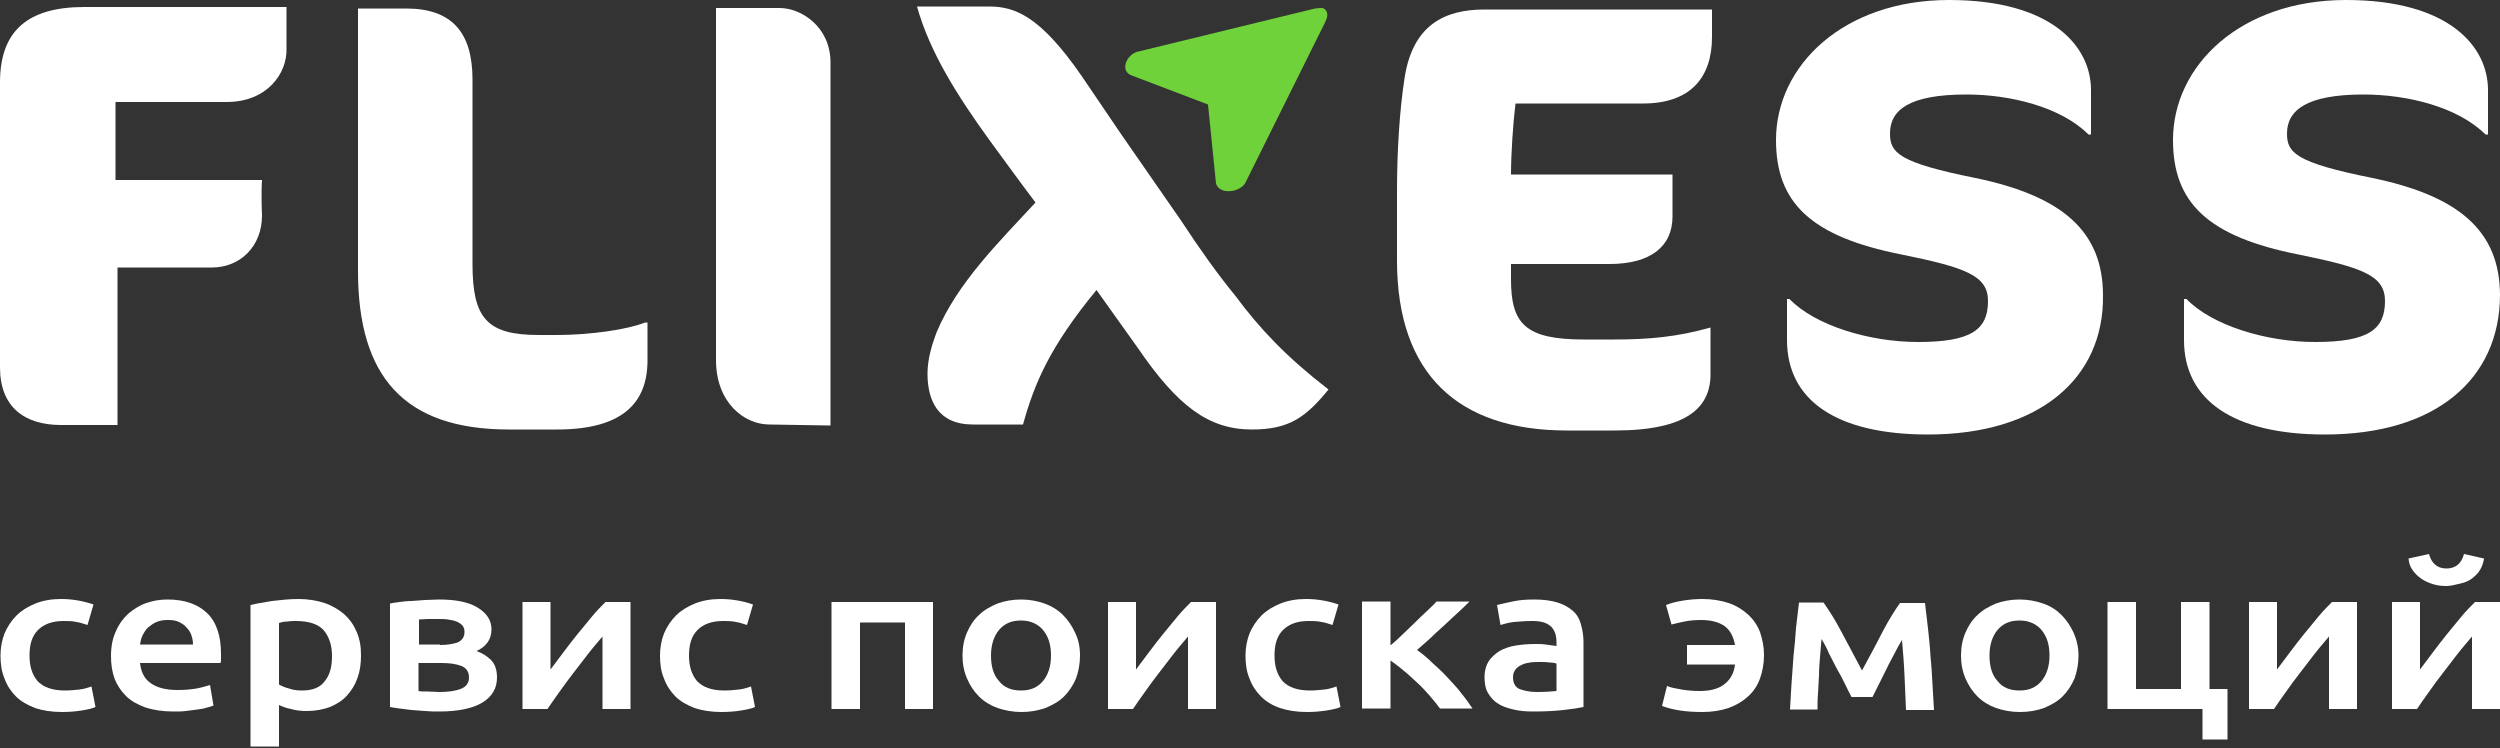
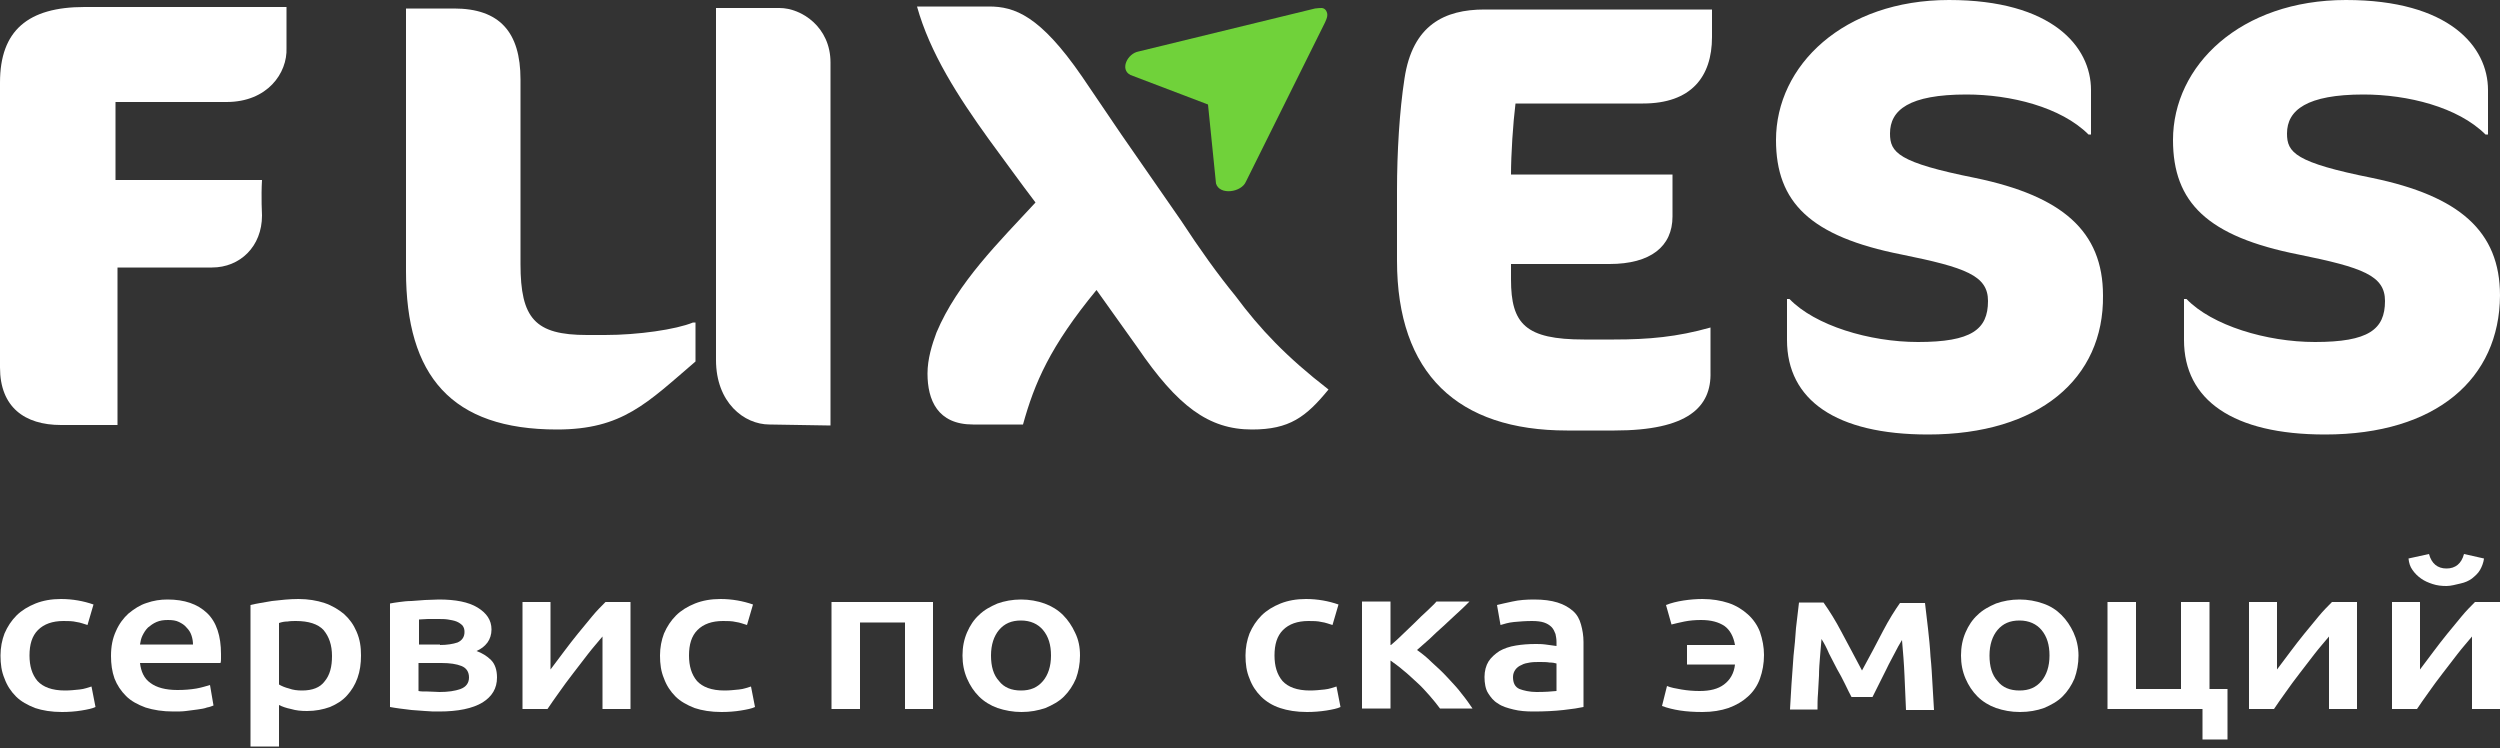
<svg xmlns="http://www.w3.org/2000/svg" version="1.1" id="Логотип" x="0px" y="0px" viewBox="0 0 500 149.6" style="enable-background:new 0 0 500 149.6;" xml:space="preserve">
  <rect x="0" y="0" width="500" height="149.6" fill="#333333" stroke="none" />
  <style type="text/css">
	.st0{fill:#FFFFFF;}
	.st1{fill:#70D23A;}
	.st2{enable-background:new    ;}
</style>
  <g>
    <g id="Фліксес">
      <path class="st0" d="M45.3,20.4H23.1V36h29.3c-0.2,3.3,0,7.1,0,7.1c0,6.2-4.4,10.4-10,10.4H23.5V85H12.2C4.9,85,0,81.4,0,73.5v-57    C0,6.1,5.6,1.4,16.9,1.4h40.4v8.2C57.5,14.6,53.5,20.4,45.3,20.4z" />
-       <path class="st0" d="M111.4,85.9h-9.6c-21.1,0-30.2-10.7-30.2-31.7V1.7h9.6c9.1,0,13.3,4.7,13.3,14.2v36.9    c0,10.9,2.9,14.2,13.3,14.2h3.6c6.6,0,14.2-1.1,17.6-2.5h0.5v7.8C129.4,80.6,124.5,85.9,111.4,85.9z" />
+       <path class="st0" d="M111.4,85.9c-21.1,0-30.2-10.7-30.2-31.7V1.7h9.6c9.1,0,13.3,4.7,13.3,14.2v36.9    c0,10.9,2.9,14.2,13.3,14.2h3.6c6.6,0,14.2-1.1,17.6-2.5h0.5v7.8C129.4,80.6,124.5,85.9,111.4,85.9z" />
      <path class="st0" d="M153.9,84.9c-5.1,0-10.7-4.4-10.7-12.9V1.6h12.7c4.4,0,10.2,3.8,10.2,10.9v72.6L153.9,84.9L153.9,84.9z" />
      <path class="st0" d="M236.2,44.1c3.8,5.8,7.3,10.7,10.9,15.1c4.9,6.6,10.2,12.2,18.6,18.7c-4.5,5.5-7.8,8-15.3,8    c-8.7,0-14.9-4.7-22.9-16.4L219.3,58c-9.3,11.3-12.4,18.6-14.7,26.9h-10c-7.1,0-9.1-4.9-9.1-10.2c0-2.9,0.9-5.8,1.8-8.2    c4.2-10,12.6-18.2,19.8-26c-2.9-3.8-6.2-8.4-9.3-12.6c-6.2-8.6-11.8-17.3-14.4-26.6h14.4c5.1,0,10.2,1.8,18.6,14l7.8,11.5" />
      <path class="st0" d="M322.9,86.1h-9.5c-21.8,0-34-11.3-34-34v-14c0-7.6,0.5-16,1.5-22.4c1.6-10.7,8-13.8,16-13.8h45.5v5.5    c0,8-4.2,13.3-13.8,13.3h-25.5c-0.5,4-0.9,10.2-0.9,14.2h32.3v8.4c0,6-4.4,9.5-12.6,9.5h-19.7v3.1c0,8.9,2.9,12,14.6,12h6    c6.9,0,12.6-0.5,19.3-2.4v8.9C342.3,81.4,337.6,86.1,322.9,86.1z" />
      <path class="st0" d="M385.6,86.9c-18.4,0-28.2-6.9-28.2-18.9v-8.2h0.5c5.1,5.3,16,8.6,25.7,8.6c10.7,0,14-2.5,14-8.2    c0-5.1-4.5-6.7-17.3-9.3c-18.2-3.6-25.1-10.4-25.1-22.9c0-14.9,13.5-28,34.6-28c20.6,0,28.4,9.3,28.4,18v8.9h-0.5    c-5.5-5.5-15.6-8-24.4-8c-11.5,0-15.3,3.1-15.3,7.8c0,3.8,1.6,5.8,17.1,8.9c17.3,3.6,25.5,10.6,25.5,23.5    C420.8,75.7,407.8,86.9,385.6,86.9z" />
      <path class="st0" d="M465,86.9c-18.4,0-28.2-6.9-28.2-18.9v-8.2h0.5c5.1,5.3,16,8.6,25.7,8.6c10.7,0,14-2.5,14-8.2    c0-5.1-4.5-6.7-17.3-9.3c-18.2-3.6-25.1-10.4-25.1-22.9c0-14.9,13.5-28,34.6-28c20.6,0,28.4,9.3,28.4,18v8.9h-0.5    c-5.5-5.5-15.6-8-24.4-8c-11.3,0-15.3,3.1-15.3,7.8c0,3.8,1.6,5.8,17.1,8.9c17.3,3.6,25.5,10.6,25.5,23.5    C499.9,75.7,487.3,86.9,465,86.9z" />
    </g>
    <path class="st1" d="M241.6,20.9l1.6,15.8c0.7,2.4,5.1,1.8,6-0.4L265,4.5c0.4-0.9,0.7-1.6,0.2-2.4l0,0c-0.5-0.7-1.1-0.5-2.2-0.4   l-35.3,8.6c-2.2,0.4-3.8,3.6-1.6,4.7L241.6,20.9" />
  </g>
  <g class="st2">
    <path class="st0" d="M0.1,131.1c0-1.6,0.3-3.1,0.8-4.4c0.6-1.4,1.4-2.6,2.4-3.6c1-1,2.3-1.8,3.8-2.4s3.2-0.9,5.1-0.9   c2.3,0,4.5,0.4,6.5,1.1l-1.2,4.1c-0.7-0.2-1.4-0.5-2.2-0.6c-0.8-0.2-1.7-0.2-2.6-0.2c-2.2,0-3.9,0.6-5.1,1.8   c-1.2,1.2-1.7,2.9-1.7,5.1c0,2.1,0.5,3.8,1.6,5.1c1.1,1.2,2.9,1.9,5.5,1.9c1,0,1.9-0.1,2.9-0.2s1.7-0.4,2.4-0.6l0.8,4.1   c-0.6,0.3-1.6,0.5-2.8,0.7s-2.6,0.3-3.9,0.3c-2.1,0-3.9-0.3-5.4-0.8c-1.5-0.6-2.8-1.3-3.8-2.3c-1-1-1.8-2.2-2.3-3.6   C0.3,134.3,0.1,132.8,0.1,131.1z" />
    <path class="st0" d="M22.2,131.2c0-1.9,0.3-3.5,1-5c0.6-1.4,1.5-2.6,2.5-3.5c1.1-0.9,2.3-1.7,3.6-2.1c1.4-0.5,2.8-0.7,4.2-0.7   c3.4,0,6,0.9,7.9,2.7c1.9,1.8,2.8,4.6,2.8,8.2c0,0.3,0,0.6,0,0.9c0,0.3,0,0.6-0.1,0.9H28c0.2,1.7,0.8,3.1,2.1,4   c1.2,0.9,3,1.4,5.4,1.4c1.4,0,2.6-0.1,3.8-0.3c1.1-0.2,2-0.5,2.7-0.7l0.7,4.1c-0.3,0.1-0.7,0.3-1.3,0.4c-0.5,0.2-1.2,0.3-1.9,0.4   s-1.5,0.2-2.3,0.3c-0.8,0.1-1.6,0.1-2.5,0.1c-2.2,0-4-0.3-5.6-0.8c-1.6-0.6-2.9-1.3-3.9-2.3c-1-1-1.8-2.2-2.3-3.5   C22.4,134.3,22.2,132.8,22.2,131.2z M38.6,129c0-0.7-0.1-1.3-0.3-1.9c-0.2-0.6-0.5-1.1-1-1.6c-0.4-0.5-0.9-0.8-1.5-1.1   s-1.3-0.4-2.2-0.4c-0.9,0-1.6,0.1-2.3,0.4s-1.2,0.7-1.7,1.1c-0.5,0.5-0.8,1-1.1,1.6c-0.3,0.6-0.4,1.2-0.5,1.8H38.6z" />
    <path class="st0" d="M72.2,131.1c0,1.6-0.2,3.1-0.7,4.5c-0.5,1.4-1.2,2.5-2.1,3.5c-0.9,1-2,1.7-3.4,2.3c-1.4,0.5-2.9,0.8-4.6,0.8   c-1.2,0-2.2-0.1-3.2-0.4c-1-0.2-1.8-0.5-2.4-0.8v8.3h-5.7v-28.3c1.2-0.3,2.6-0.5,4.3-0.8c1.7-0.2,3.5-0.4,5.3-0.4   c1.9,0,3.7,0.3,5.2,0.8c1.5,0.5,2.8,1.3,3.9,2.2c1.1,1,1.9,2.1,2.5,3.5C72,127.9,72.2,129.4,72.2,131.1z M66.4,131.2   c0-2.2-0.6-3.9-1.7-5.2c-1.1-1.2-3-1.8-5.5-1.8c-0.5,0-1.1,0-1.7,0.1c-0.6,0-1.1,0.1-1.7,0.3v12.3c0.5,0.3,1.2,0.6,2,0.8   c0.8,0.3,1.7,0.4,2.6,0.4c2.1,0,3.6-0.6,4.5-1.8C66,135,66.4,133.3,66.4,131.2z" />
    <path class="st0" d="M87.8,142.3c-0.9,0-1.8,0-2.8-0.1c-0.9-0.1-1.8-0.1-2.7-0.2c-0.9-0.1-1.7-0.2-2.4-0.3   c-0.7-0.1-1.4-0.2-1.9-0.3v-20.7c0.5-0.1,1.1-0.2,1.9-0.3c0.7-0.1,1.6-0.2,2.4-0.2c0.9-0.1,1.8-0.1,2.7-0.2c0.9,0,1.9-0.1,2.8-0.1   c3.3,0,5.9,0.5,7.7,1.6c1.8,1.1,2.8,2.5,2.8,4.4c0,1-0.3,1.9-0.8,2.6c-0.6,0.8-1.3,1.3-2.2,1.7c1.1,0.4,2.1,1,2.9,1.8   c0.8,0.8,1.2,2,1.2,3.5c0,2.2-1,3.8-2.9,5C94.5,141.7,91.6,142.3,87.8,142.3z M88,129c1.4,0,2.6-0.2,3.5-0.5   c0.9-0.4,1.4-1.1,1.4-2.1c0-0.5-0.1-0.9-0.4-1.3c-0.3-0.3-0.7-0.6-1.2-0.8c-0.5-0.2-1.1-0.3-1.7-0.4s-1.3-0.1-2.1-0.1   c-0.6,0-1.2,0-1.9,0c-0.7,0-1.3,0.1-1.8,0.1v5H88z M83.7,138.2c0.4,0.1,1,0.1,1.8,0.1c0.9,0,1.7,0.1,2.4,0.1c1.7,0,3.1-0.2,4.2-0.6   c1.1-0.4,1.7-1.2,1.7-2.3c0-1.1-0.5-1.9-1.5-2.3c-1-0.4-2.3-0.6-4-0.6h-4.6V138.2z" />
    <path class="st0" d="M126.1,120.4v21.4h-5.6c0-1.6,0-3.1,0-4.6c0-1.5,0-3,0-4.3c0-1.3,0-2.5,0-3.4c0-1,0-1.7,0-2.2   c-0.9,1.1-1.9,2.2-2.9,3.5c-1,1.3-2,2.6-3,3.9c-1,1.3-1.9,2.5-2.8,3.8c-0.9,1.2-1.6,2.3-2.3,3.3h-5v-21.4h5.6c0,1.6,0,3.1,0,4.5   c0,1.4,0,2.7,0,3.9c0,1.2,0,2.2,0,3.1c0,0.9,0,1.5,0,2c0.9-1.2,1.8-2.4,2.7-3.6s1.9-2.5,2.8-3.6c1-1.2,1.9-2.3,2.8-3.4   c0.9-1.1,1.8-2,2.7-2.9H126.1z" />
    <path class="st0" d="M132,131.1c0-1.6,0.3-3.1,0.8-4.4c0.6-1.4,1.4-2.6,2.4-3.6c1-1,2.3-1.8,3.8-2.4s3.2-0.9,5.1-0.9   c2.3,0,4.5,0.4,6.5,1.1l-1.2,4.1c-0.7-0.2-1.4-0.5-2.2-0.6c-0.8-0.2-1.7-0.2-2.6-0.2c-2.2,0-3.9,0.6-5.1,1.8   c-1.2,1.2-1.7,2.9-1.7,5.1c0,2.1,0.5,3.8,1.6,5.1c1.1,1.2,2.9,1.9,5.5,1.9c1,0,1.9-0.1,2.9-0.2s1.7-0.4,2.4-0.6l0.8,4.1   c-0.6,0.3-1.6,0.5-2.8,0.7s-2.6,0.3-3.9,0.3c-2.1,0-3.9-0.3-5.4-0.8c-1.5-0.6-2.8-1.3-3.8-2.3c-1-1-1.8-2.2-2.3-3.6   C132.2,134.3,132,132.8,132,131.1z" />
    <path class="st0" d="M186.6,120.4v21.4H181v-17.3h-9v17.3h-5.7v-21.4H186.6z" />
    <path class="st0" d="M216,131.1c0,1.7-0.3,3.2-0.8,4.6c-0.6,1.4-1.4,2.6-2.4,3.6s-2.3,1.7-3.7,2.3c-1.5,0.5-3,0.8-4.8,0.8   c-1.7,0-3.3-0.3-4.8-0.8c-1.4-0.5-2.7-1.3-3.7-2.3c-1-1-1.8-2.2-2.4-3.6c-0.6-1.4-0.9-2.9-0.9-4.6c0-1.7,0.3-3.2,0.9-4.6   c0.6-1.4,1.4-2.6,2.4-3.5c1-1,2.3-1.7,3.7-2.3c1.4-0.5,3-0.8,4.7-0.8c1.7,0,3.3,0.3,4.7,0.8c1.4,0.5,2.7,1.3,3.7,2.3   c1,1,1.8,2.2,2.4,3.5C215.7,127.9,216,129.4,216,131.1z M210.2,131.1c0-2.1-0.5-3.8-1.6-5.1c-1-1.2-2.5-1.9-4.4-1.9   s-3.3,0.6-4.4,1.9c-1,1.2-1.6,2.9-1.6,5.1c0,2.2,0.5,3.9,1.6,5.1c1,1.3,2.5,1.9,4.4,1.9s3.3-0.6,4.4-1.9   C209.6,135,210.2,133.3,210.2,131.1z" />
-     <path class="st0" d="M243.2,120.4v21.4h-5.6c0-1.6,0-3.1,0-4.6c0-1.5,0-3,0-4.3c0-1.3,0-2.5,0-3.4c0-1,0-1.7,0-2.2   c-0.9,1.1-1.9,2.2-2.9,3.5c-1,1.3-2,2.6-3,3.9c-1,1.3-1.9,2.5-2.8,3.8c-0.9,1.2-1.6,2.3-2.3,3.3h-5v-21.4h5.6c0,1.6,0,3.1,0,4.5   c0,1.4,0,2.7,0,3.9c0,1.2,0,2.2,0,3.1c0,0.9,0,1.5,0,2c0.9-1.2,1.8-2.4,2.7-3.6s1.9-2.5,2.8-3.6c1-1.2,1.9-2.3,2.8-3.4   c0.9-1.1,1.8-2,2.7-2.9H243.2z" />
    <path class="st0" d="M249.1,131.1c0-1.6,0.3-3.1,0.8-4.4c0.6-1.4,1.4-2.6,2.4-3.6c1-1,2.3-1.8,3.8-2.4s3.2-0.9,5.1-0.9   c2.3,0,4.5,0.4,6.5,1.1l-1.2,4.1c-0.7-0.2-1.4-0.5-2.2-0.6c-0.8-0.2-1.7-0.2-2.6-0.2c-2.2,0-3.9,0.6-5.1,1.8   c-1.2,1.2-1.7,2.9-1.7,5.1c0,2.1,0.5,3.8,1.6,5.1c1.1,1.2,2.9,1.9,5.5,1.9c1,0,1.9-0.1,2.9-0.2s1.7-0.4,2.4-0.6l0.8,4.1   c-0.6,0.3-1.6,0.5-2.8,0.7c-1.3,0.2-2.6,0.3-3.9,0.3c-2.1,0-3.9-0.3-5.4-0.8s-2.8-1.3-3.8-2.3c-1-1-1.8-2.2-2.3-3.6   C249.3,134.3,249.1,132.8,249.1,131.1z" />
    <path class="st0" d="M278.2,129c0.7-0.6,1.5-1.3,2.3-2.1c0.8-0.8,1.7-1.6,2.5-2.4c0.8-0.8,1.6-1.6,2.4-2.3c0.7-0.7,1.4-1.3,1.9-1.9   h6.6c-0.7,0.7-1.5,1.5-2.4,2.3s-1.8,1.7-2.8,2.6c-1,0.9-1.9,1.7-2.8,2.6c-0.9,0.8-1.8,1.6-2.5,2.2c1,0.7,2,1.5,3,2.5   c1,0.9,2.1,1.9,3.1,3c1,1.1,2,2.1,2.8,3.2c0.9,1.1,1.6,2.1,2.2,3H288c-0.6-0.8-1.3-1.7-2.1-2.6s-1.6-1.8-2.5-2.6s-1.8-1.7-2.7-2.4   c-0.9-0.8-1.8-1.4-2.6-2v9.6h-5.7v-21.4h5.7V129z" />
    <path class="st0" d="M306.8,119.9c1.9,0,3.4,0.2,4.7,0.6c1.3,0.4,2.3,1,3.1,1.7c0.8,0.7,1.3,1.6,1.6,2.7s0.5,2.2,0.5,3.5v13   c-0.9,0.2-2.2,0.4-4,0.6c-1.8,0.2-3.8,0.3-6,0.3c-1.5,0-2.8-0.1-4-0.4s-2.3-0.6-3.1-1.2c-0.9-0.5-1.5-1.3-2-2.1s-0.7-2-0.7-3.2   c0-1.2,0.3-2.3,0.8-3.1c0.5-0.8,1.3-1.5,2.2-2.1c0.9-0.5,2-0.9,3.3-1.1c1.2-0.2,2.5-0.3,3.9-0.3c0.6,0,1.3,0,2,0.1s1.4,0.2,2.2,0.3   v-0.8c0-0.6-0.1-1.1-0.2-1.6c-0.2-0.5-0.4-1-0.8-1.4c-0.4-0.4-0.9-0.7-1.5-0.9s-1.4-0.3-2.4-0.3c-1.3,0-2.5,0.1-3.6,0.2   s-2,0.4-2.7,0.6l-0.7-4c0.7-0.2,1.8-0.4,3.1-0.7C303.8,120,305.3,119.9,306.8,119.9z M307.3,138.4c1.7,0,3.1-0.1,4-0.2v-5.5   c-0.3-0.1-0.8-0.2-1.4-0.2c-0.6-0.1-1.2-0.1-2-0.1c-0.6,0-1.3,0-1.9,0.1s-1.2,0.2-1.7,0.5c-0.5,0.2-0.9,0.5-1.2,0.9   c-0.3,0.4-0.5,0.9-0.5,1.5c0,1.2,0.4,2,1.3,2.4C304.7,138.1,305.9,138.4,307.3,138.4z" />
    <path class="st0" d="M352.8,131c0,1.7-0.3,3.3-0.8,4.7c-0.5,1.4-1.3,2.6-2.4,3.6c-1.1,1-2.3,1.7-3.9,2.3c-1.5,0.5-3.2,0.8-5.2,0.8   c-1.7,0-3.2-0.1-4.5-0.3s-2.5-0.5-3.6-0.9l1-4c0.7,0.3,1.7,0.5,2.9,0.7c1.2,0.2,2.4,0.3,3.6,0.3c2.1,0,3.7-0.4,4.9-1.3   c1.2-0.9,2-2.2,2.2-4h-9.6V129h9.6c-0.3-1.7-1-3-2.1-3.8c-1.2-0.8-2.7-1.2-4.7-1.2c-1.2,0-2.3,0.1-3.3,0.3s-1.8,0.4-2.6,0.6   l-1.1-3.9c1-0.4,2.2-0.7,3.5-0.9s2.6-0.3,3.8-0.3c1.9,0,3.7,0.3,5.2,0.8c1.5,0.5,2.8,1.3,3.9,2.3c1.1,1,1.9,2.2,2.4,3.5   C352.5,127.9,352.8,129.4,352.8,131z" />
    <path class="st0" d="M364.3,127.8c-0.1,1.1-0.2,2.3-0.3,3.6c-0.1,1.2-0.2,2.5-0.2,3.7c-0.1,1.2-0.1,2.4-0.2,3.6   c-0.1,1.1-0.1,2.2-0.1,3.2H358c0.1-1.6,0.2-3.3,0.3-5.1s0.3-3.7,0.4-5.6c0.2-1.9,0.4-3.8,0.5-5.6c0.2-1.8,0.4-3.5,0.6-5.1h4.9   c1.2,1.7,2.4,3.6,3.6,5.9c1.2,2.3,2.6,4.8,4.1,7.7c1.6-2.9,3-5.6,4.2-7.9s2.4-4.2,3.4-5.6h5c0.2,1.6,0.4,3.3,0.6,5.1   c0.2,1.8,0.4,3.7,0.5,5.6c0.2,1.9,0.3,3.8,0.4,5.6s0.2,3.6,0.3,5.1h-5.6c-0.1-2.2-0.2-4.6-0.3-6.9c-0.1-2.4-0.3-4.8-0.5-7.1   c-0.5,0.8-1,1.7-1.5,2.7c-0.5,1-1.1,2-1.6,3.1c-0.5,1-1,2-1.5,3c-0.5,1-0.9,1.8-1.3,2.6h-4.2c-0.4-0.7-0.8-1.6-1.3-2.6   c-0.5-1-1-2-1.6-3c-0.5-1-1.1-2.1-1.6-3.1C365.3,129.5,364.8,128.6,364.3,127.8z" />
    <path class="st0" d="M415.7,131.1c0,1.7-0.3,3.2-0.8,4.6c-0.6,1.4-1.4,2.6-2.4,3.6c-1,1-2.3,1.7-3.7,2.3c-1.4,0.5-3,0.8-4.8,0.8   s-3.3-0.3-4.8-0.8c-1.4-0.5-2.7-1.3-3.7-2.3c-1-1-1.8-2.2-2.4-3.6c-0.6-1.4-0.9-2.9-0.9-4.6c0-1.7,0.3-3.2,0.9-4.6   c0.6-1.4,1.4-2.6,2.4-3.5c1-1,2.3-1.7,3.7-2.3c1.4-0.5,3-0.8,4.7-0.8s3.3,0.3,4.7,0.8c1.5,0.5,2.7,1.3,3.7,2.3c1,1,1.8,2.2,2.4,3.5   S415.7,129.4,415.7,131.1z M409.9,131.1c0-2.1-0.5-3.8-1.6-5.1c-1-1.2-2.5-1.9-4.4-1.9c-1.9,0-3.3,0.6-4.4,1.9   c-1,1.2-1.6,2.9-1.6,5.1c0,2.2,0.5,3.9,1.6,5.1c1,1.3,2.5,1.9,4.4,1.9c1.9,0,3.3-0.6,4.4-1.9C409.3,135,409.9,133.3,409.9,131.1z" />
    <path class="st0" d="M445.5,137.8v10.1h-5v-6.1h-19v-21.4h5.7v17.4h9v-17.4h5.7v17.4H445.5z" />
    <path class="st0" d="M471.4,120.4v21.4h-5.6c0-1.6,0-3.1,0-4.6c0-1.5,0-3,0-4.3c0-1.3,0-2.5,0-3.4c0-1,0-1.7,0-2.2   c-0.9,1.1-1.9,2.2-2.9,3.5c-1,1.3-2,2.6-3,3.9s-1.9,2.5-2.8,3.8c-0.9,1.2-1.6,2.3-2.3,3.3h-5v-21.4h5.6c0,1.6,0,3.1,0,4.5   c0,1.4,0,2.7,0,3.9c0,1.2,0,2.2,0,3.1c0,0.9,0,1.5,0,2c0.9-1.2,1.8-2.4,2.7-3.6c0.9-1.2,1.9-2.5,2.8-3.6s1.9-2.3,2.8-3.4   c0.9-1.1,1.8-2,2.7-2.9H471.4z" />
    <path class="st0" d="M500,120.4v21.4h-5.6c0-1.6,0-3.1,0-4.6c0-1.5,0-3,0-4.3c0-1.3,0-2.5,0-3.4c0-1,0-1.7,0-2.2   c-0.9,1.1-1.9,2.2-2.9,3.5c-1,1.3-2,2.6-3,3.9s-1.9,2.5-2.8,3.8c-0.9,1.2-1.6,2.3-2.3,3.3h-5v-21.4h5.6c0,1.6,0,3.1,0,4.5   c0,1.4,0,2.7,0,3.9c0,1.2,0,2.2,0,3.1c0,0.9,0,1.5,0,2c0.9-1.2,1.8-2.4,2.7-3.6c0.9-1.2,1.9-2.5,2.8-3.6s1.9-2.3,2.8-3.4   c0.9-1.1,1.8-2,2.7-2.9H500z M489.3,117.2c-1,0-1.9-0.1-2.8-0.4s-1.6-0.6-2.3-1.1c-0.7-0.5-1.2-1-1.7-1.7s-0.7-1.4-0.8-2.3l4.1-0.9   c0.5,1.9,1.7,2.9,3.5,2.9c1.8,0,3-1,3.5-2.9l4,0.9c-0.1,0.8-0.4,1.6-0.8,2.3s-1,1.2-1.6,1.7c-0.7,0.5-1.4,0.8-2.3,1   S490.2,117.2,489.3,117.2z" />
  </g>
</svg>